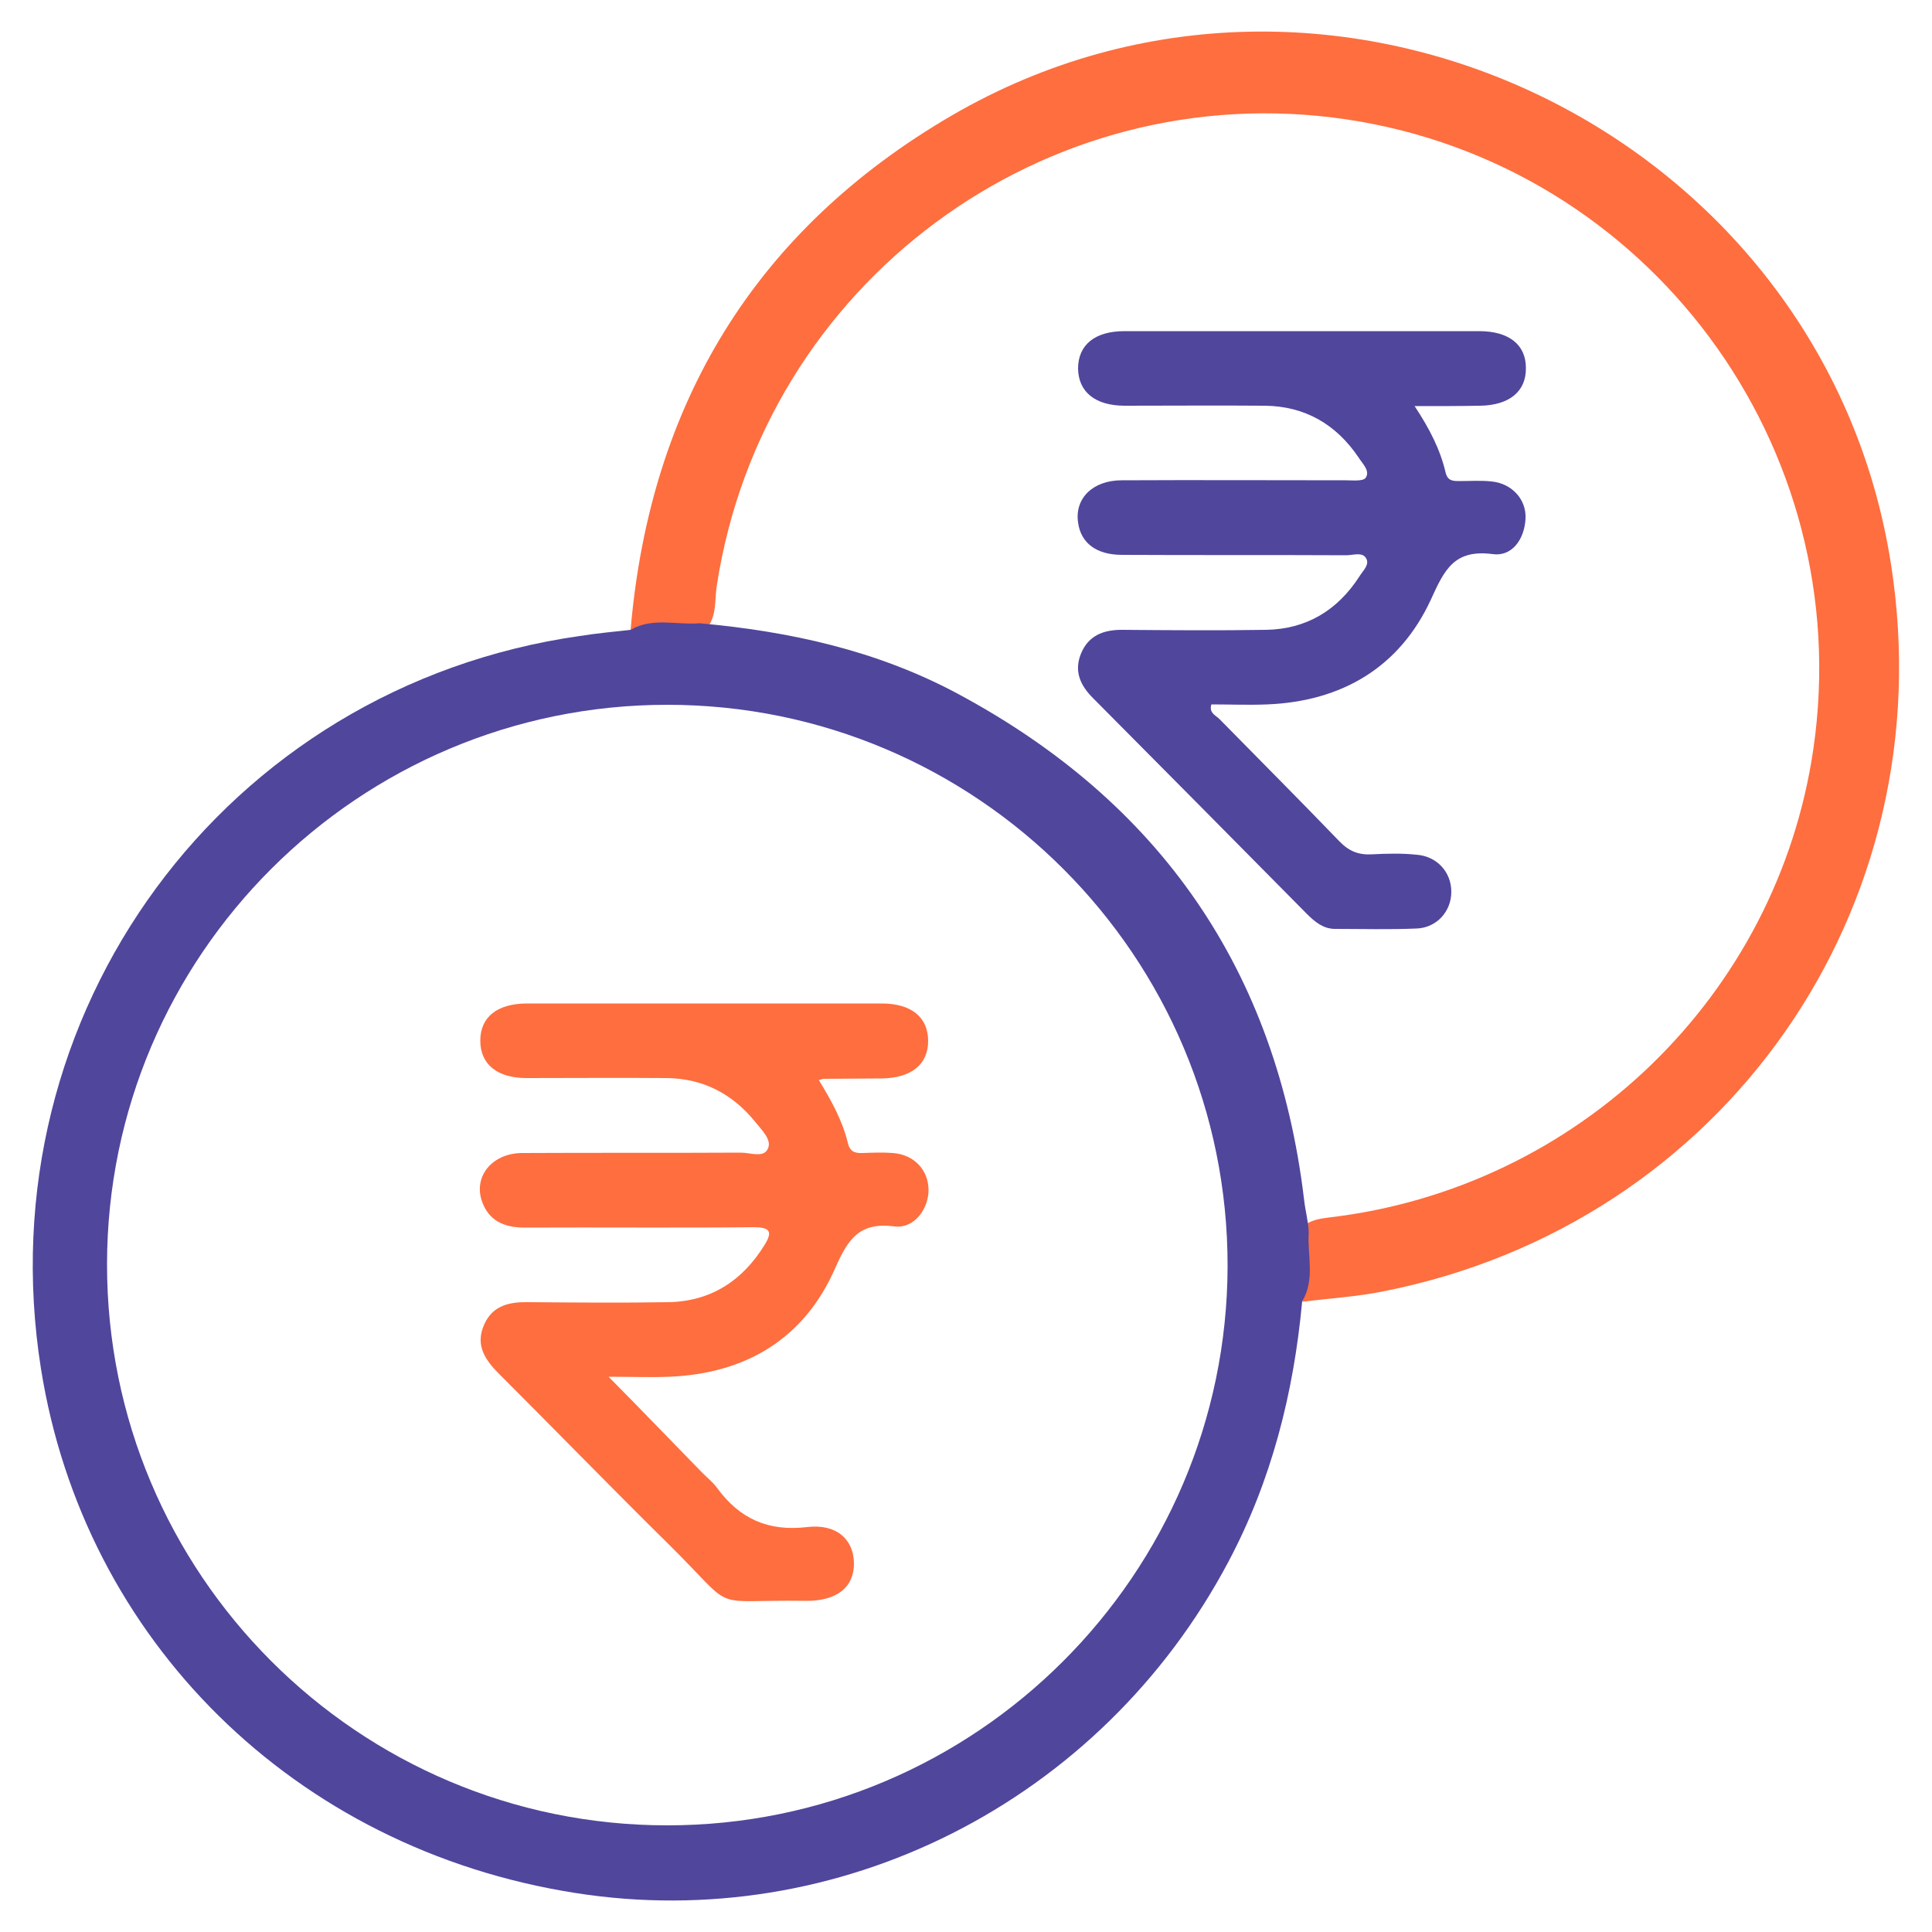
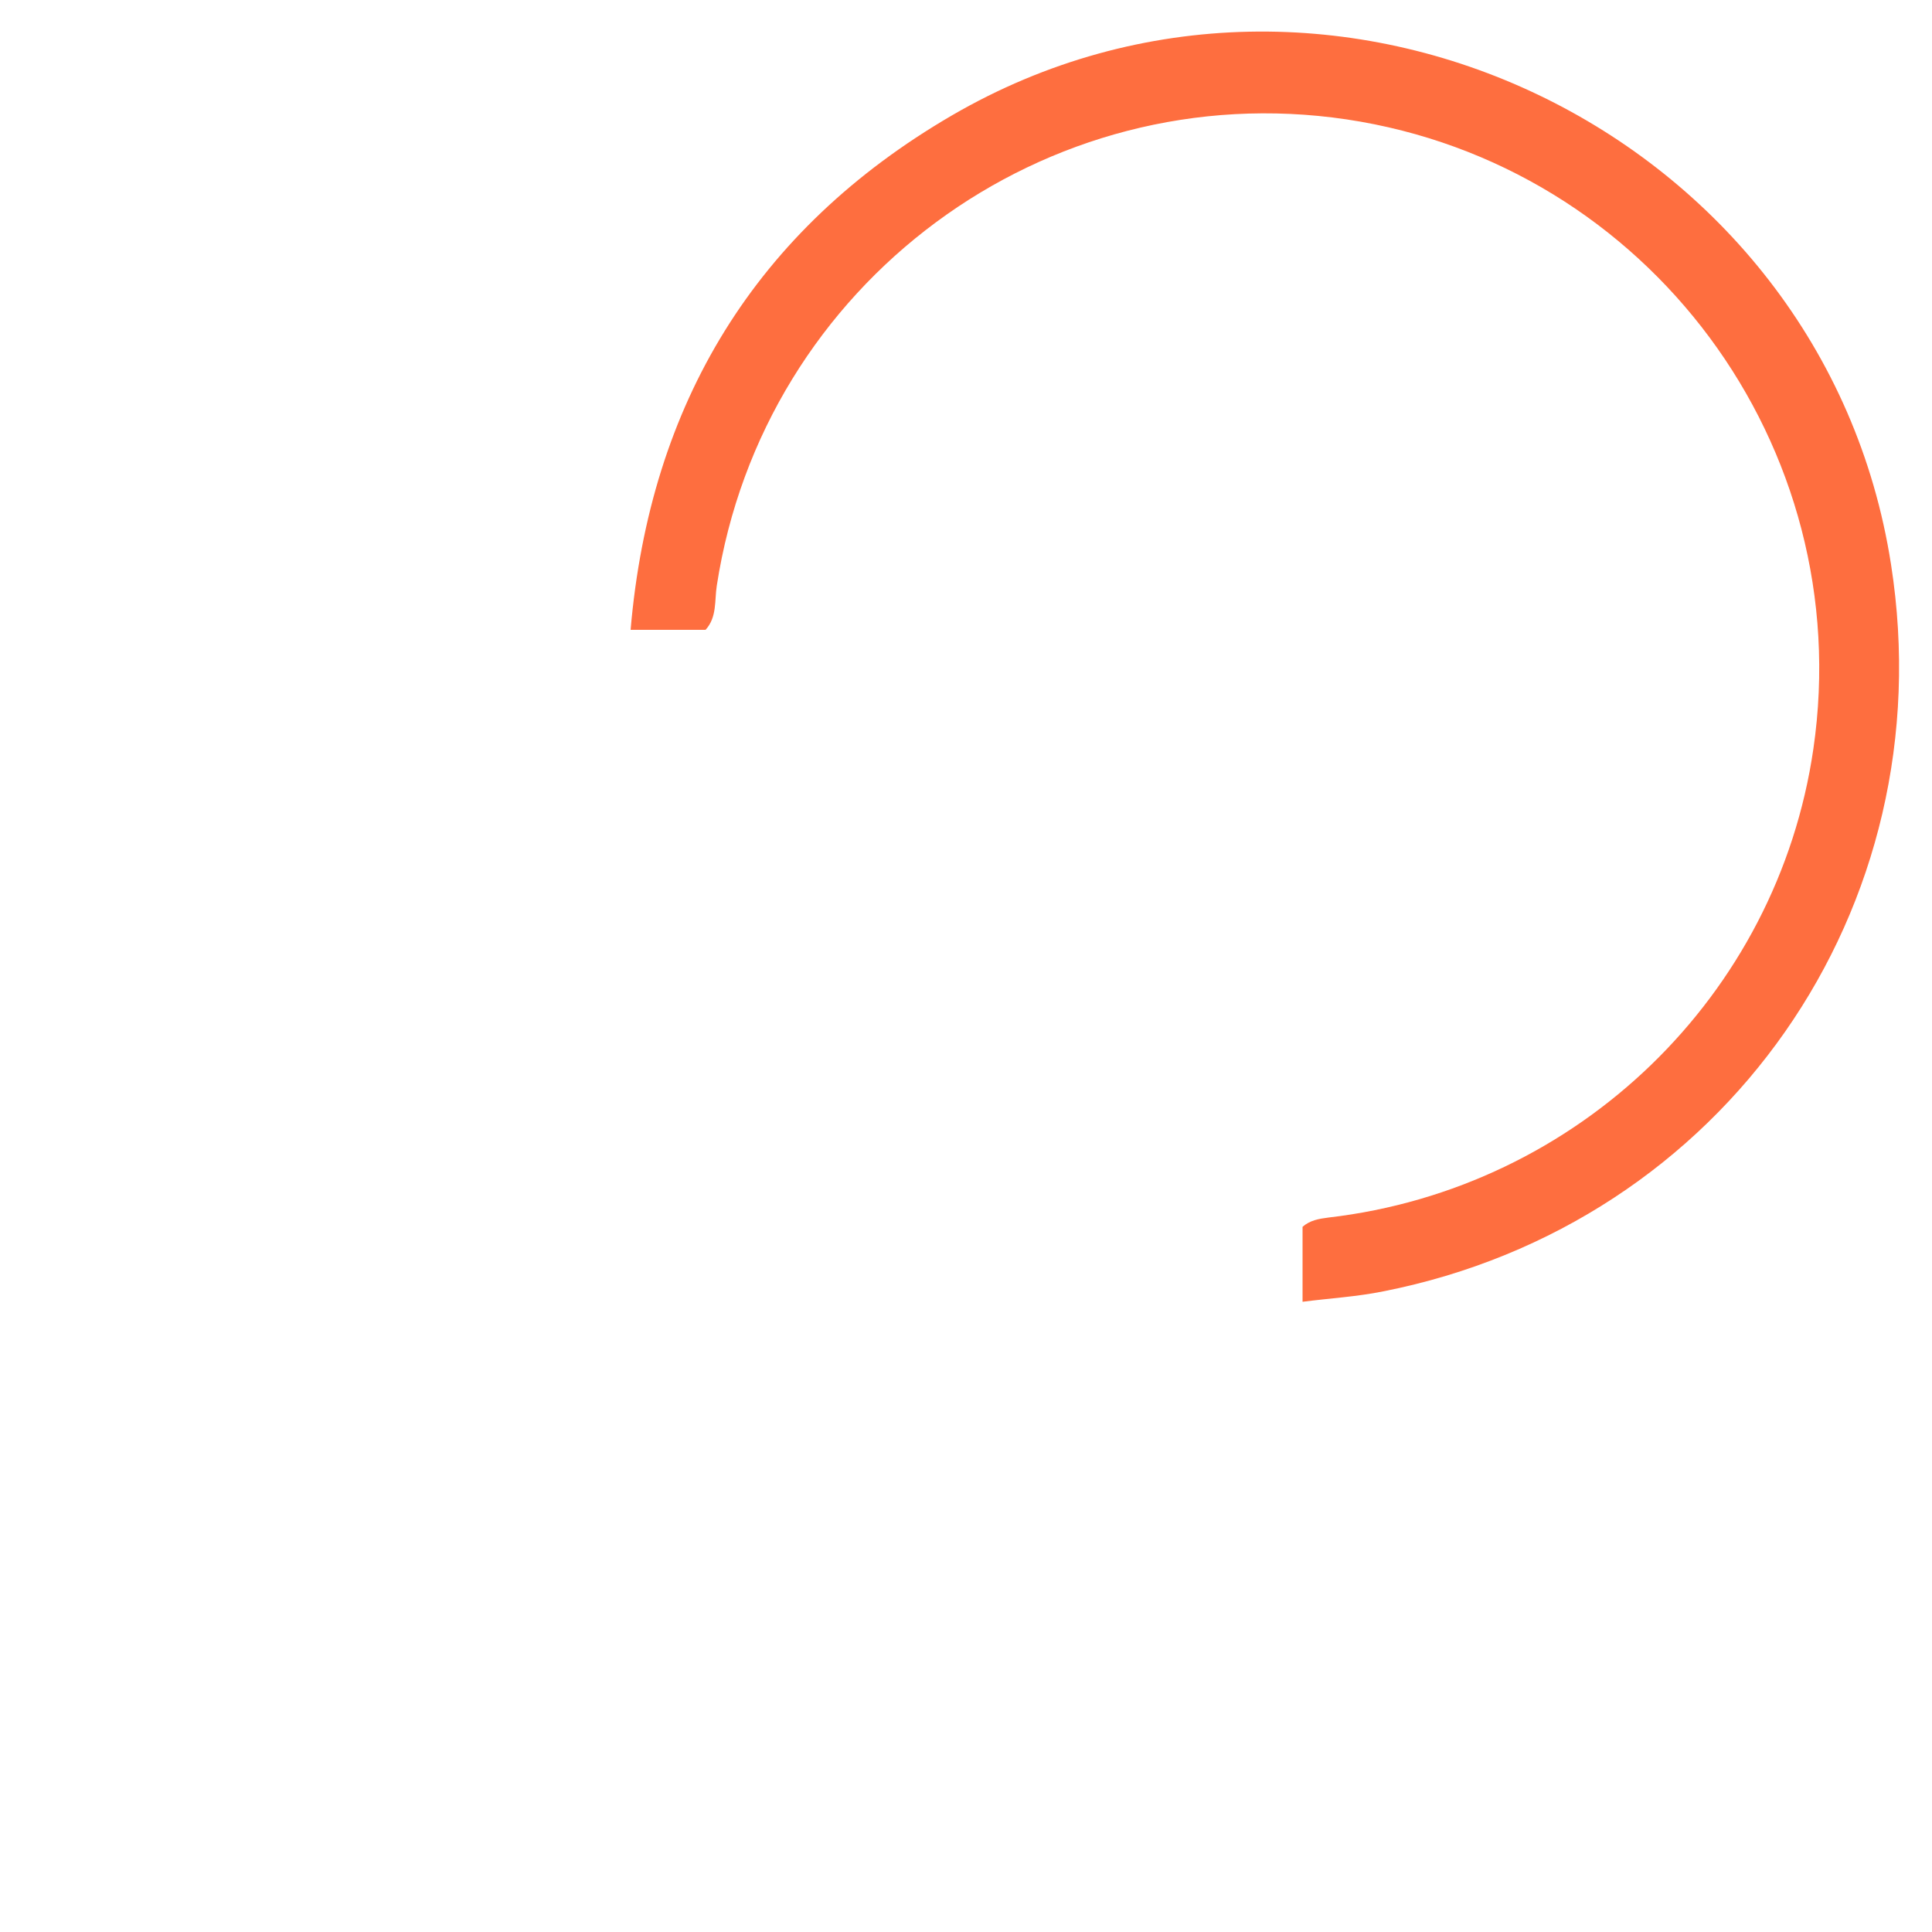
<svg xmlns="http://www.w3.org/2000/svg" version="1.1" id="Layer_1" x="0px" y="0px" viewBox="0 0 500 500" style="enable-background:new 0 0 500 500;" xml:space="preserve">
  <style type="text/css">
	.st0{fill:#FE6E3F;}
	.st1{fill:#50469C;}
</style>
  <g>
    <path class="st0" d="M182.6,163c-6.5,0-12.9,0-19.4,0c5-58.5,32.3-103.5,83.1-133.1C344.4-27.2,472,34,489.4,146.1   c13.9,89-43.2,170.7-131.4,188.1c-6.9,1.4-14,1.8-20.9,2.7c0-6.5,0-12.9,0-19.4c1.9-1.7,4.3-2.1,6.7-2.4   c64.6-7.5,116.2-57.4,125.5-121.3c11.4-78.3-42.7-151.2-120.8-162.9c-78.1-11.6-151,42.4-163,120.7   C184.9,155.4,185.6,159.7,182.6,163z" />
-     <path class="st1" d="M338.7,318.9c-0.1-2.8-0.9-5.6-1.2-8.4c-7.1-59.4-37.3-103-89.9-131.1c-20.8-11.1-43.3-16-66.5-18.1   c-6,0.5-12.2-1.6-17.9,1.7c-4.4,0.5-8.8,0.9-13.2,1.6c-91.8,13.1-154,97.7-139.4,189.6c11.1,70.1,65.5,124.3,138.3,135.7   c67.9,10.7,135.9-23.3,169-85.7c11.2-21.1,16.9-43.7,19.1-67.4C340.4,331.1,338.3,324.9,338.7,318.9z M172.7,472.4   c-80.1,0-145.1-65.1-145-145.3c0.1-79.9,65.1-144.7,145-144.7c80.1,0,145.1,65.1,145,145.3C317.5,407.5,252.6,472.4,172.7,472.4z" />
-     <path class="st0" d="M211.9,279.5c3.3,5.4,6.1,10.5,7.5,16.2c0.5,2.3,1.8,2.8,3.9,2.7c2.6-0.1,5.2-0.2,7.8,0   c5.4,0.4,9.1,4.3,9.2,9.4c0.1,5-3.7,10.2-8.7,9.6c-9.2-1.2-12.1,3.2-15.5,10.9c-8,18.2-23.1,27.2-42.9,28c-4.8,0.2-9.5,0-15.7,0   c8.8,8.9,16.5,16.9,24.3,24.9c1.3,1.3,2.7,2.4,3.8,3.9c5.8,7.9,13.1,11.3,23.3,10.1c7.6-0.9,12,3.2,12.1,9.3   c0.1,6.2-4.4,9.9-12.5,9.8c-25.9-0.4-17.2,3.4-35.4-14.6c-14.8-14.6-29.2-29.4-43.9-44.1c-3.6-3.6-6.3-7.4-3.9-12.8   c2.2-5,6.6-5.9,11.5-5.8c12.1,0.1,24.2,0.2,36.2,0c10.9-0.2,19.1-5.5,24.8-14.7c2.2-3.5,1.6-4.7-2.8-4.7c-19.7,0.2-39.5,0-59.2,0.1   c-5.4,0-9.5-1.8-11.2-7.2c-1.9-6.3,2.9-12,10.4-12.1c18.9-0.1,37.9,0,56.8-0.1c2.4,0,6,1.5,7-1.2c0.9-2.2-1.7-4.7-3.3-6.7   c-5.9-7.3-13.5-11.3-23-11.4c-12.1-0.1-24.2,0-36.2,0c-7.7,0-12-3.6-12-9.7c0-6.1,4.4-9.6,12.1-9.6c30.6,0,61.2,0,91.8,0   c7.7,0,12,3.6,12,9.7c0,6.1-4.4,9.6-12,9.7c-5,0-10.1,0.1-15.1,0.1C213,279.2,212.8,279.3,211.9,279.5z" />
-     <path class="st1" d="M366.1,105.1c3.9,5.9,6.6,11.2,8,17.1c0.5,2.2,1.8,2.3,3.5,2.3c2.8,0,5.7-0.2,8.4,0.1c5.3,0.5,9.1,4.7,8.8,9.7   c-0.3,5.3-3.5,9.8-8.5,9.1c-10-1.3-12.5,4.1-16,11.8c-8.1,17.5-23,26.3-42.3,27.1c-4.8,0.2-9.6,0-14.5,0c-0.7,2.3,1.3,2.9,2.2,3.9   c10.3,10.5,20.7,20.9,30.9,31.5c2.5,2.6,5,3.6,8.5,3.4c3.8-0.2,7.7-0.3,11.5,0.1c5.3,0.4,9,4.5,9,9.6c0,5-3.7,9.3-9,9.5   c-7,0.3-14.1,0.1-21.1,0.1c-3,0-5.2-1.8-7.3-3.9c-18.4-18.6-36.8-37.2-55.3-55.8c-3.2-3.2-5-6.8-3.2-11.4c1.9-4.8,5.8-6.3,10.6-6.3   c12.5,0.1,25,0.2,37.4,0c10.4-0.2,18.4-5,24.1-13.8c0.9-1.5,2.8-3.1,1.7-4.8c-1-1.6-3.3-0.7-5.1-0.7c-19.3-0.1-38.7,0-58-0.1   c-6.7,0-10.7-3.1-11.4-8.4c-0.9-6.2,3.8-10.9,11.3-10.9c19.3-0.1,38.7,0,58,0c1.7,0,4.4,0.3,5.1-0.6c1.3-1.8-0.8-3.7-1.8-5.3   c-5.8-8.6-13.9-13.3-24.3-13.4c-12.1-0.1-24.2,0-36.2,0c-7.7,0-12-3.6-12.1-9.6c0-6.1,4.3-9.7,12-9.7c30.6,0,61.2,0,91.8,0   c7.7,0,12.1,3.5,12.1,9.5c0.1,6.1-4.3,9.7-11.9,9.8C377.8,105.1,372.6,105.1,366.1,105.1z" />
  </g>
</svg>